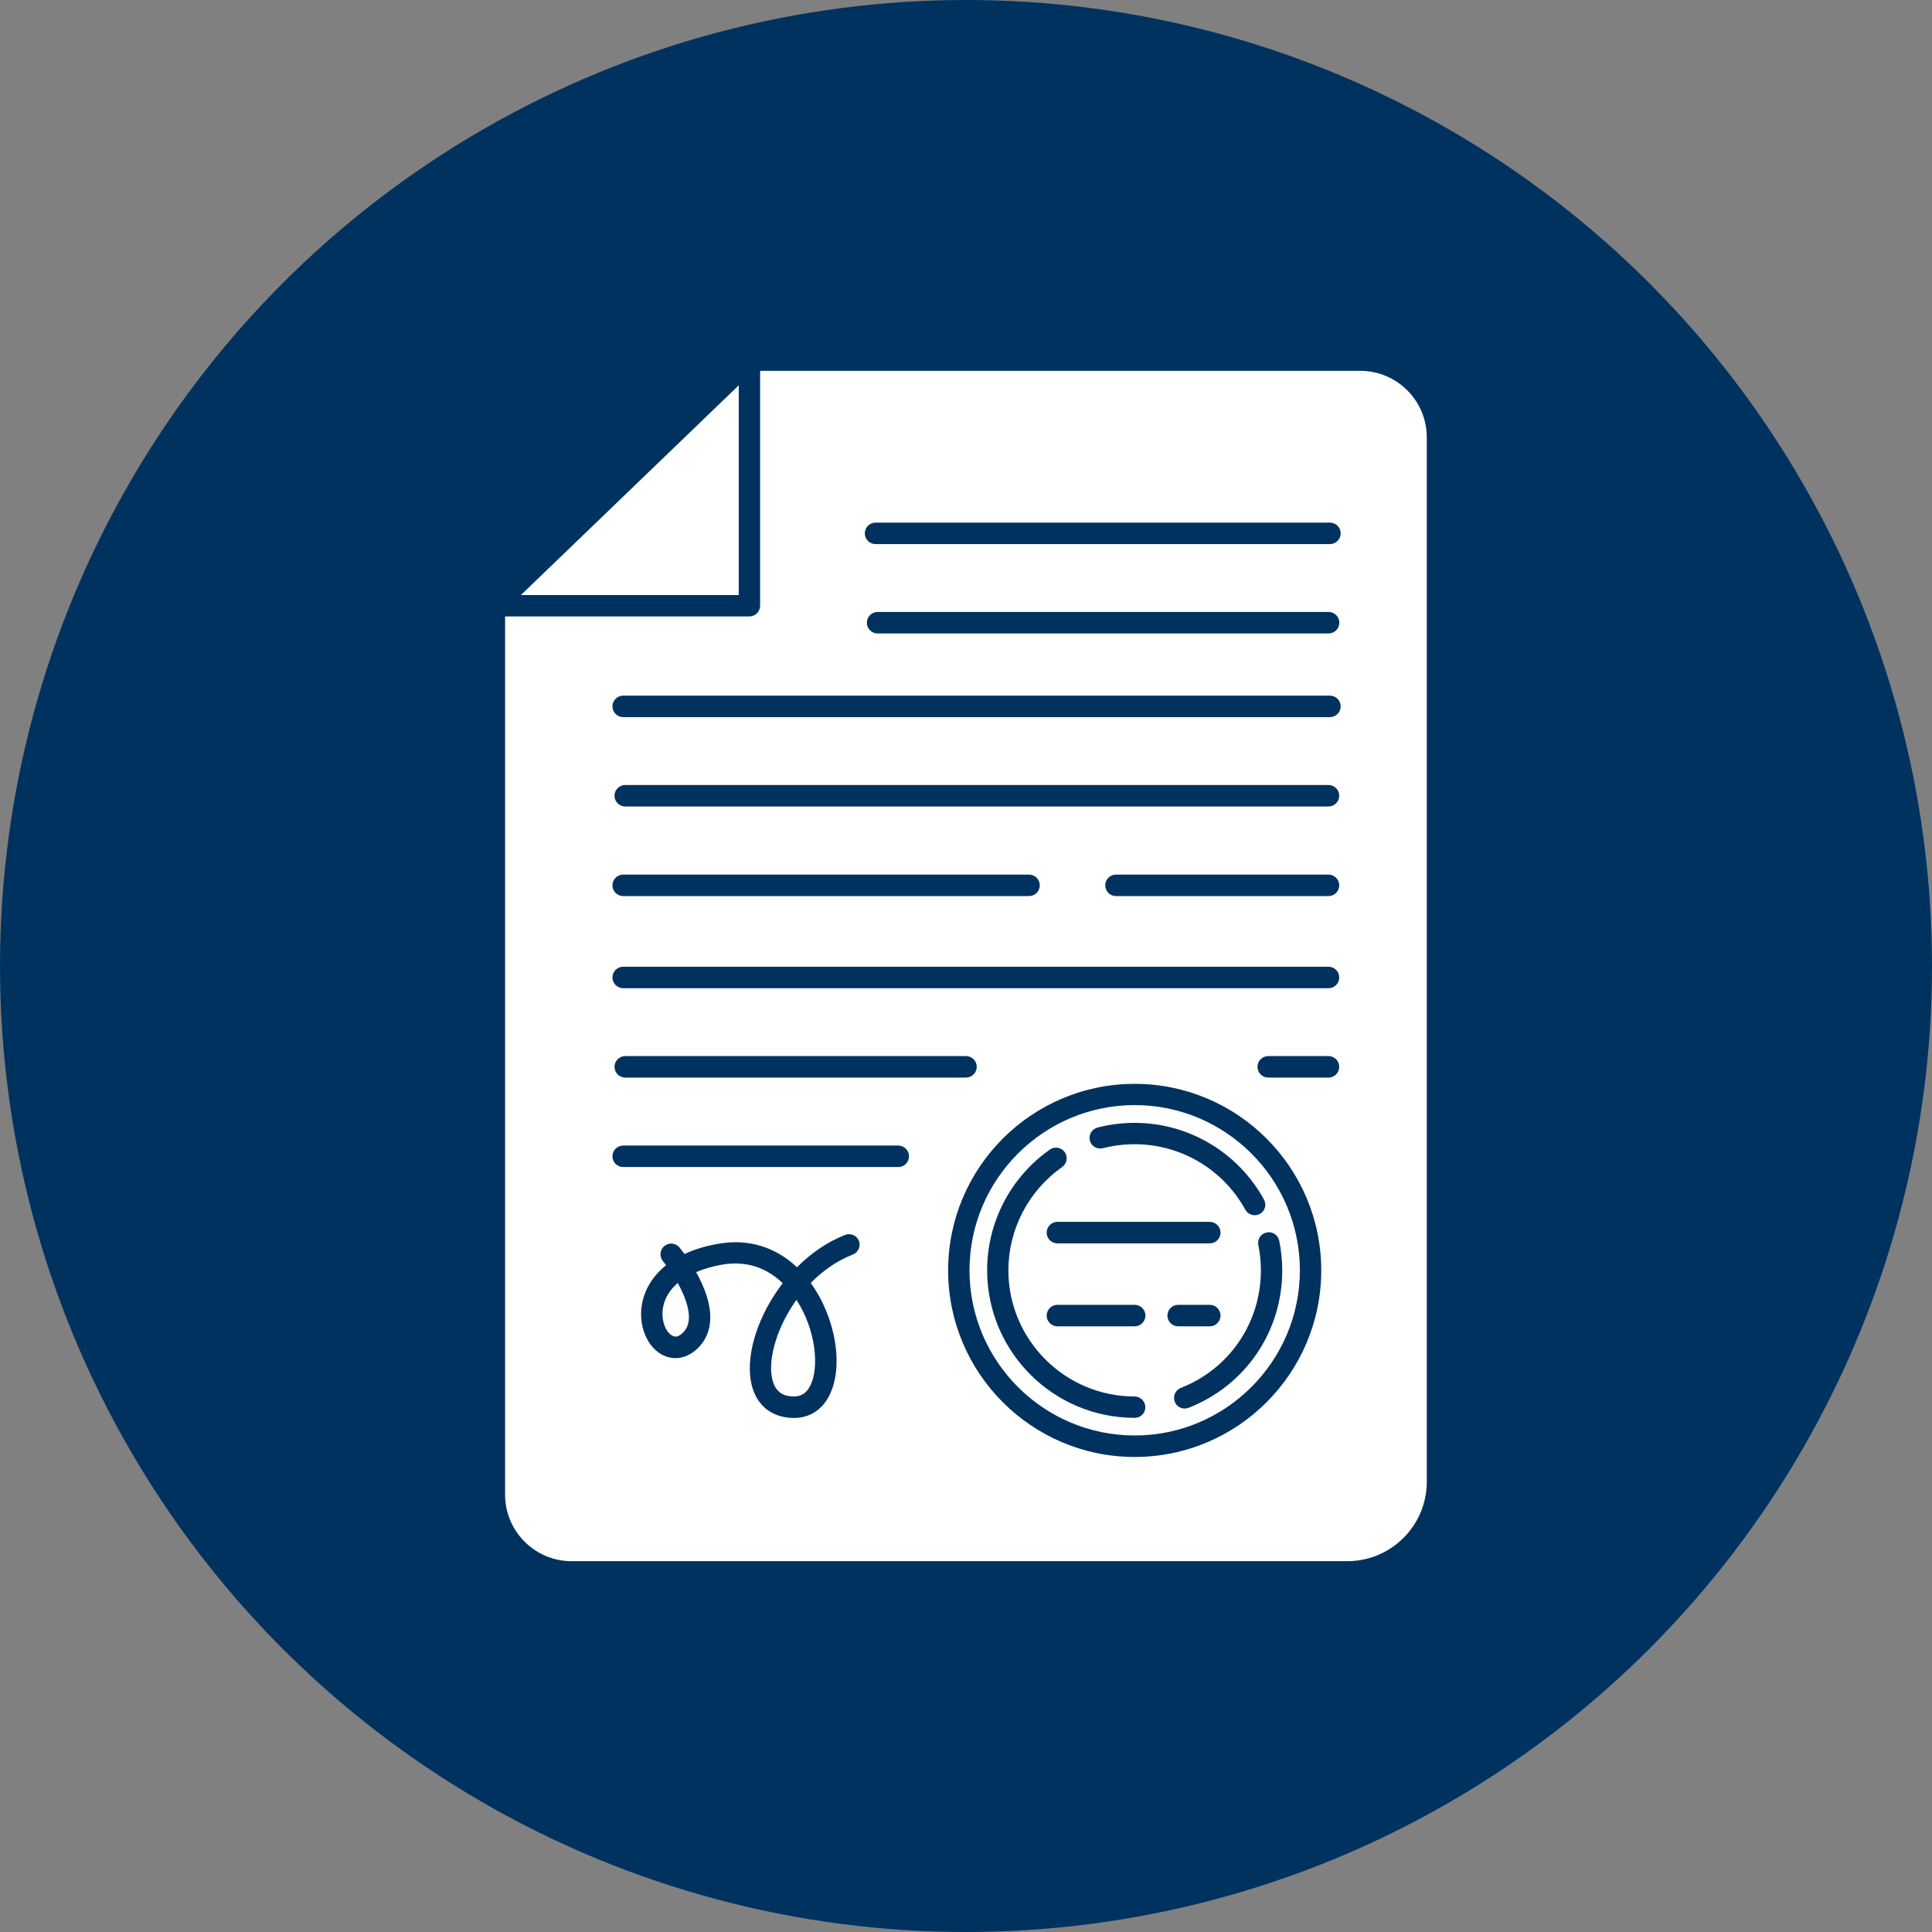
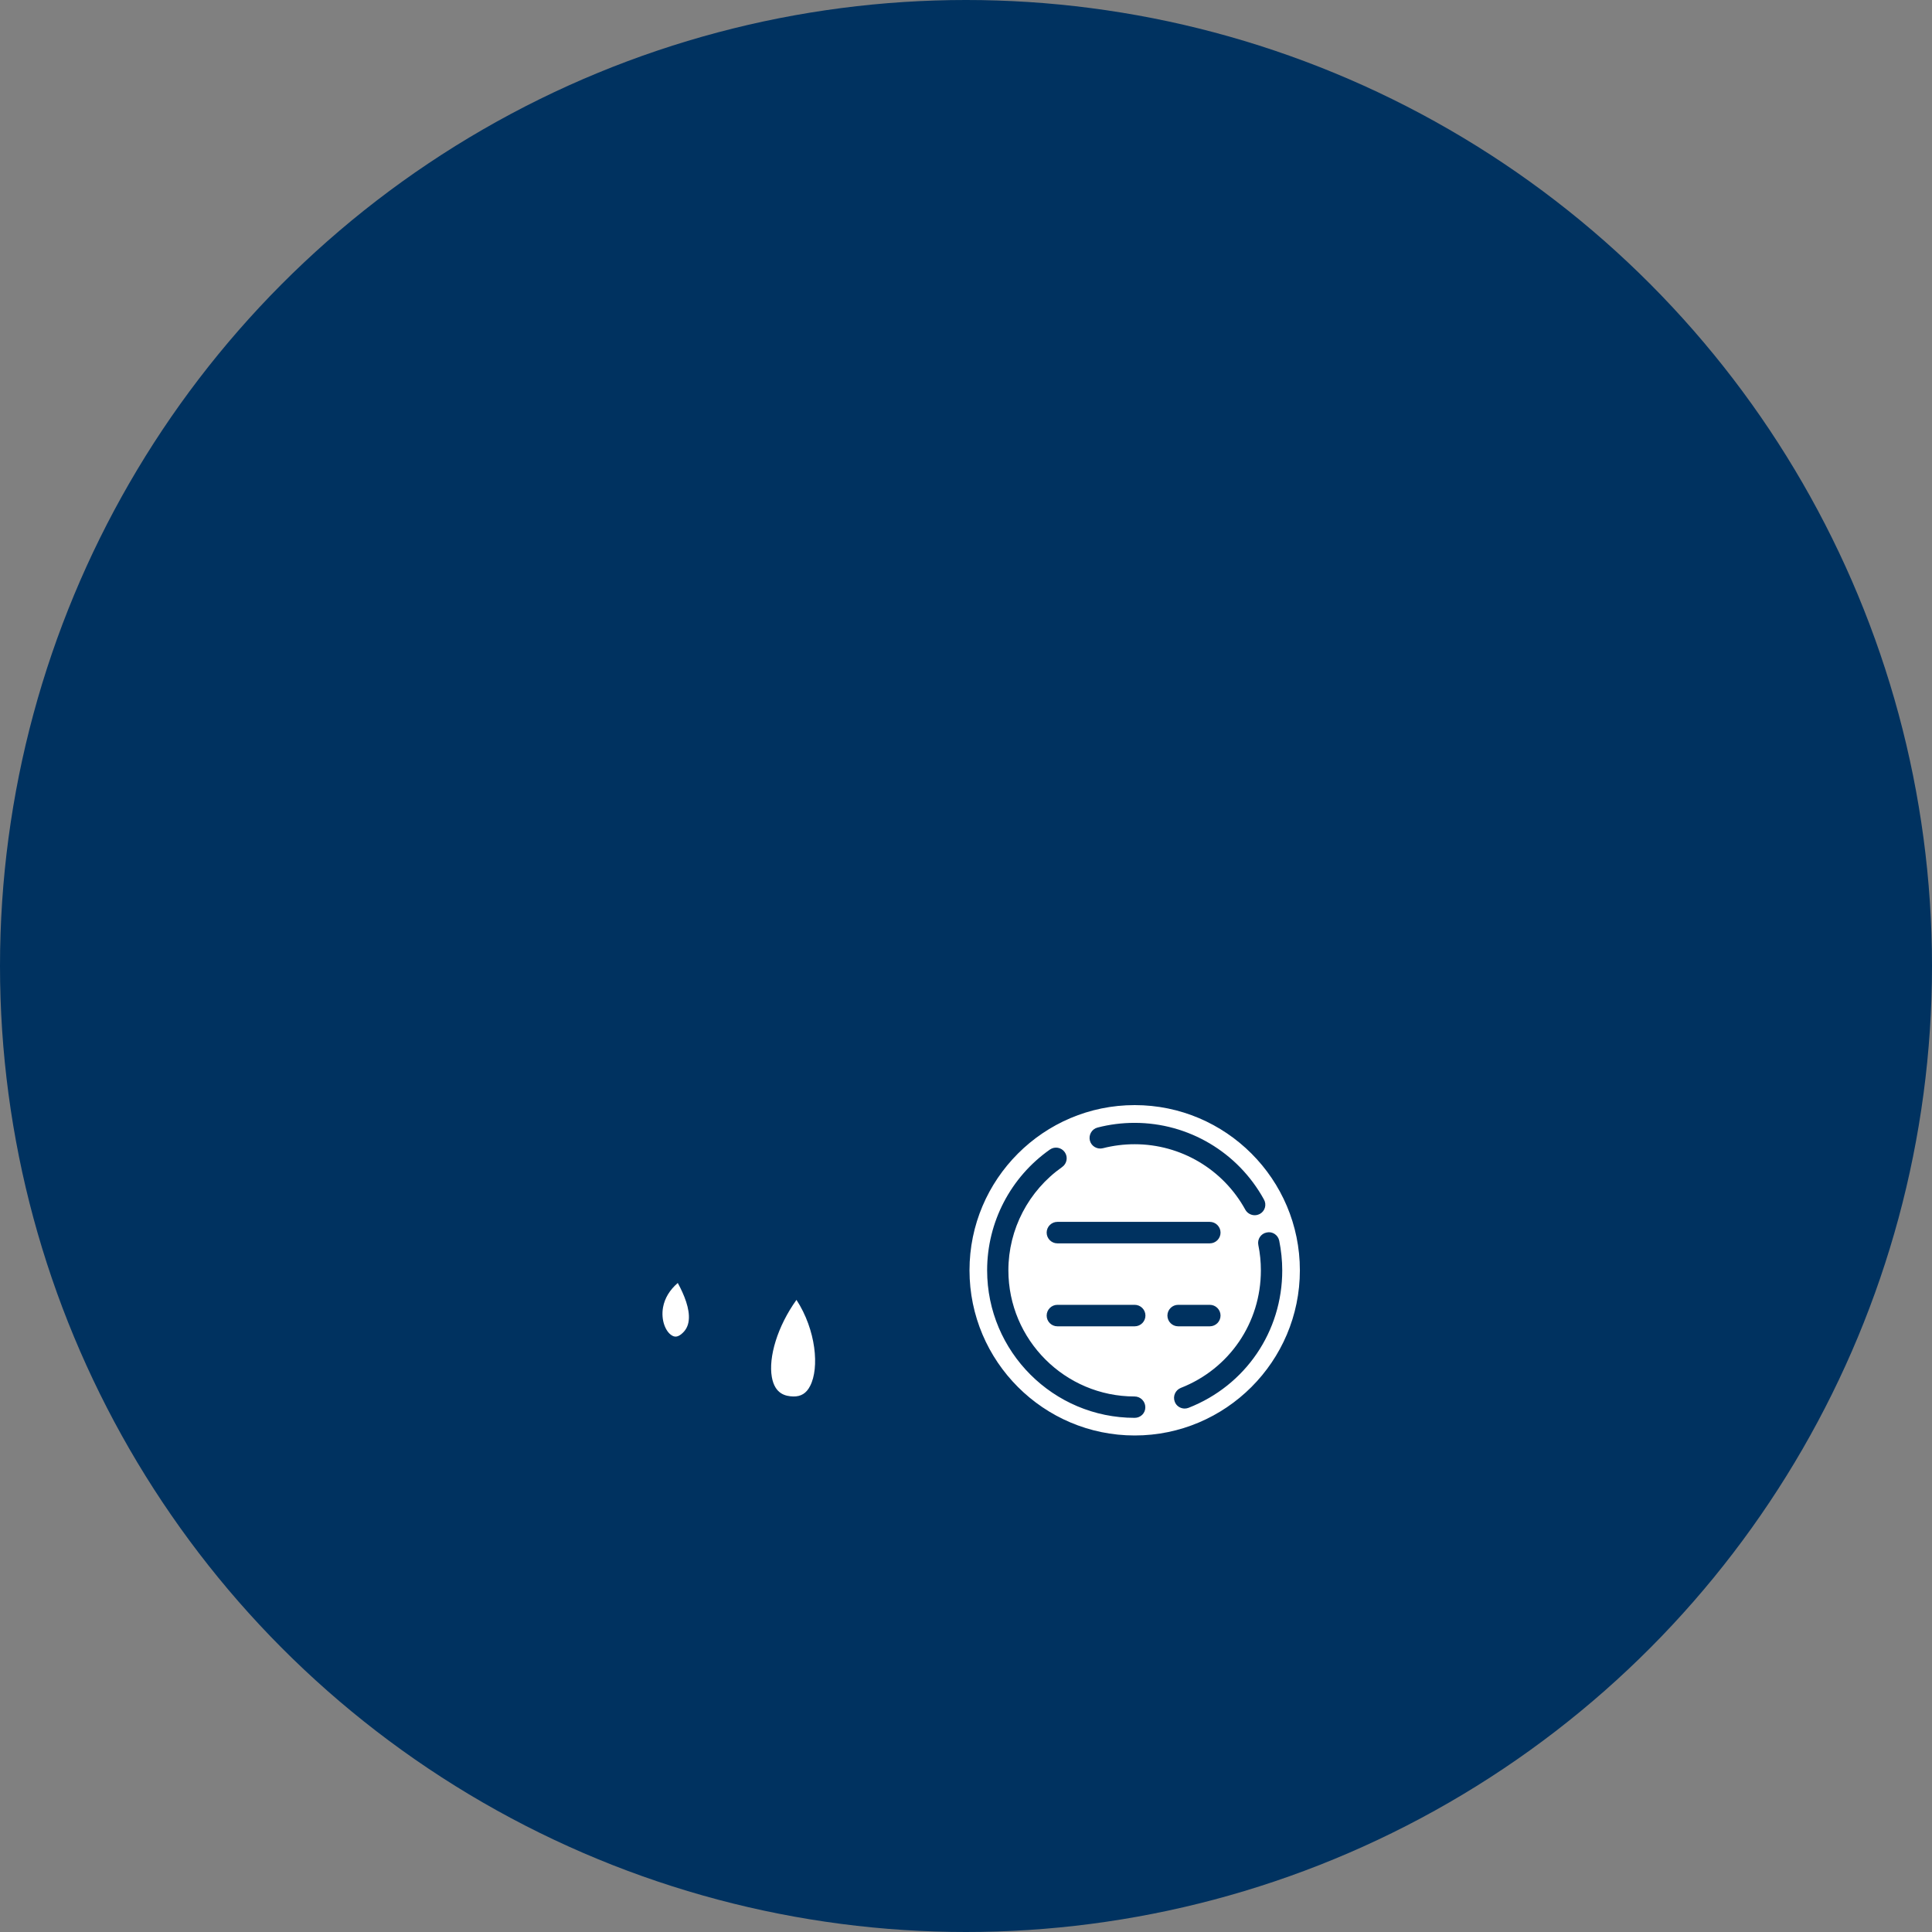
<svg xmlns="http://www.w3.org/2000/svg" viewBox="0 0 160 160" data-name="Слой 1" id="_Слой_1">
  <rect x="0" y="0" width="160" height="160" fill="#808080" stroke="none" />
  <defs>
    <style>
      .cls-1 {
        fill: #003260;
      }

      .cls-2 {
        fill: #fff;
      }
    </style>
  </defs>
  <circle r="80" cy="80" cx="80" class="cls-1" />
  <g>
    <path d="M93.97,91.52c-7.54,0-13.68,6.14-13.68,13.68s6.14,13.68,13.68,13.68,13.68-6.14,13.68-13.68-6.13-13.68-13.68-13.68ZM93.97,117.42c-6.74,0-12.22-5.48-12.22-12.22,0-3.98,1.94-7.71,5.2-10,.4-.28.95-.18,1.23.22.28.4.18.95-.22,1.23-2.78,1.96-4.45,5.15-4.45,8.55,0,5.76,4.69,10.45,10.45,10.45.49,0,.89.4.89.89.01.49-.39.88-.88.88ZM100.19,101.19c.49,0,.89.4.89.89s-.4.89-.89.89h-12.62c-.49,0-.89-.4-.89-.89s.4-.89.89-.89h12.62ZM93.97,109.84h-6.4c-.49,0-.89-.4-.89-.89s.4-.89.89-.89h6.4c.49,0,.89.4.89.89s-.4.89-.89.89ZM96.68,108.95c0-.49.4-.89.89-.89h2.62c.49,0,.89.4.89.89s-.4.89-.89.89h-2.62c-.49,0-.89-.4-.89-.89ZM105.94,102.75c.16.8.25,1.63.25,2.46,0,5.06-3.04,9.53-7.76,11.38-.11.04-.22.06-.32.06-.35,0-.69-.21-.82-.56-.18-.46.05-.97.5-1.15,4.03-1.58,6.63-5.4,6.63-9.73,0-.71-.07-1.42-.21-2.1-.1-.48.21-.95.69-1.04.47-.11.94.2,1.04.68ZM104.34,100.53c-.14.07-.28.11-.43.11-.31,0-.62-.17-.78-.46-1.84-3.35-5.35-5.42-9.16-5.42-.89,0-1.77.11-2.63.33-.47.12-.96-.16-1.08-.63-.12-.47.16-.96.63-1.08,1-.26,2.03-.39,3.07-.39,4.46,0,8.56,2.43,10.71,6.34.25.43.09.97-.33,1.2Z" class="cls-2" />
    <path d="M54.91,108.27c-.19,1.07.22,2.03.74,2.33.17.1.41.18.77-.11.37-.3.57-.67.62-1.16.1-.93-.37-2.09-.91-3.08-.66.57-1.08,1.25-1.22,2.02Z" class="cls-2" />
    <path d="M63.92,114.04c.25,1.41,1.13,1.59,1.78,1.61.63.01,1.08-.26,1.39-.87.78-1.5.49-4.64-1.13-7.13-1.58,2.2-2.33,4.75-2.04,6.39Z" class="cls-2" />
-     <path d="M62.95,30.71v19.45c0,.49-.4.89-.89.89h-20.23v72.73c0,3.04,2.47,5.51,5.51,5.51h64.24c3.63,0,6.58-2.95,6.58-6.58V36.22c0-3.04-2.47-5.51-5.51-5.51,0,0-49.7,0-49.7,0ZM110.02,66.79h-58.24c-.49,0-.89-.4-.89-.89s.4-.89.89-.89h58.24c.49,0,.89.4.89.89s-.4.89-.89.89ZM110.91,73.32c0,.49-.4.89-.89.89h-17.6c-.49,0-.89-.4-.89-.89s.4-.89.89-.89h17.6c.49,0,.89.4.89.89ZM51.61,72.43h33.61c.49,0,.89.4.89.89s-.4.89-.89.89h-33.61c-.49,0-.89-.4-.89-.89,0-.49.4-.89.89-.89ZM51.61,80.06h58.41c.49,0,.89.4.89.89s-.4.89-.89.89h-58.41c-.49,0-.89-.4-.89-.89s.4-.89.89-.89ZM80.89,88.35c0,.49-.4.89-.89.89h-28.22c-.49,0-.89-.4-.89-.89s.4-.89.89-.89h28.23c.49.01.88.4.88.89ZM70.62,103.9c-1.34.52-2.5,1.36-3.48,2.35,2.09,2.88,2.76,6.98,1.52,9.36-.61,1.18-1.65,1.82-2.91,1.82h-.09c-1.88-.05-3.15-1.17-3.48-3.07-.4-2.31.63-5.48,2.64-8.09-1.12-1.08-2.77-1.94-5.06-1.53-.79.14-1.49.35-2.11.61.67,1.2,1.3,2.75,1.15,4.18-.1.97-.53,1.76-1.28,2.36-.86.68-1.89.77-2.78.25-1.24-.74-1.88-2.46-1.57-4.17.13-.72.56-2.05,1.99-3.19-.1-.13-.19-.25-.26-.34-.31-.38-.26-.94.12-1.25.38-.31.94-.26,1.25.12.06.07.21.26.42.54.75-.35,1.66-.65,2.77-.84,2.47-.45,4.75.24,6.54,1.94,1.14-1.14,2.48-2.09,3.99-2.68.46-.18.97.05,1.15.5.16.44-.06.95-.52,1.13ZM74.39,96.65h-22.78c-.49,0-.89-.4-.89-.89s.4-.89.89-.89h22.78c.49,0,.89.4.89.89s-.4.89-.89.89ZM93.97,120.66c-8.52,0-15.45-6.93-15.45-15.45s6.93-15.45,15.45-15.45,15.45,6.93,15.45,15.45-6.93,15.45-15.45,15.45ZM110.02,89.24h-4.99c-.49,0-.89-.4-.89-.89s.4-.89.89-.89h4.99c.49,0,.89.4.89.89,0,.49-.4.89-.89.89ZM110.14,59.39h-58.53c-.49,0-.89-.4-.89-.89s.4-.89.89-.89h58.53c.49,0,.89.4.89.89s-.4.89-.89.89ZM71.79,51.57c0-.49.4-.89.89-.89h37.35c.49,0,.89.4.89.89s-.4.89-.89.89h-37.36c-.48,0-.88-.4-.88-.89ZM110.14,43.28c.49,0,.89.4.89.89s-.4.89-.89.89h-37.63c-.49,0-.89-.4-.89-.89s.4-.89.89-.89h37.63Z" class="cls-2" />
-     <polygon points="61.18 31.91 43.14 49.28 61.18 49.28 61.18 31.91" class="cls-2" />
  </g>
</svg>